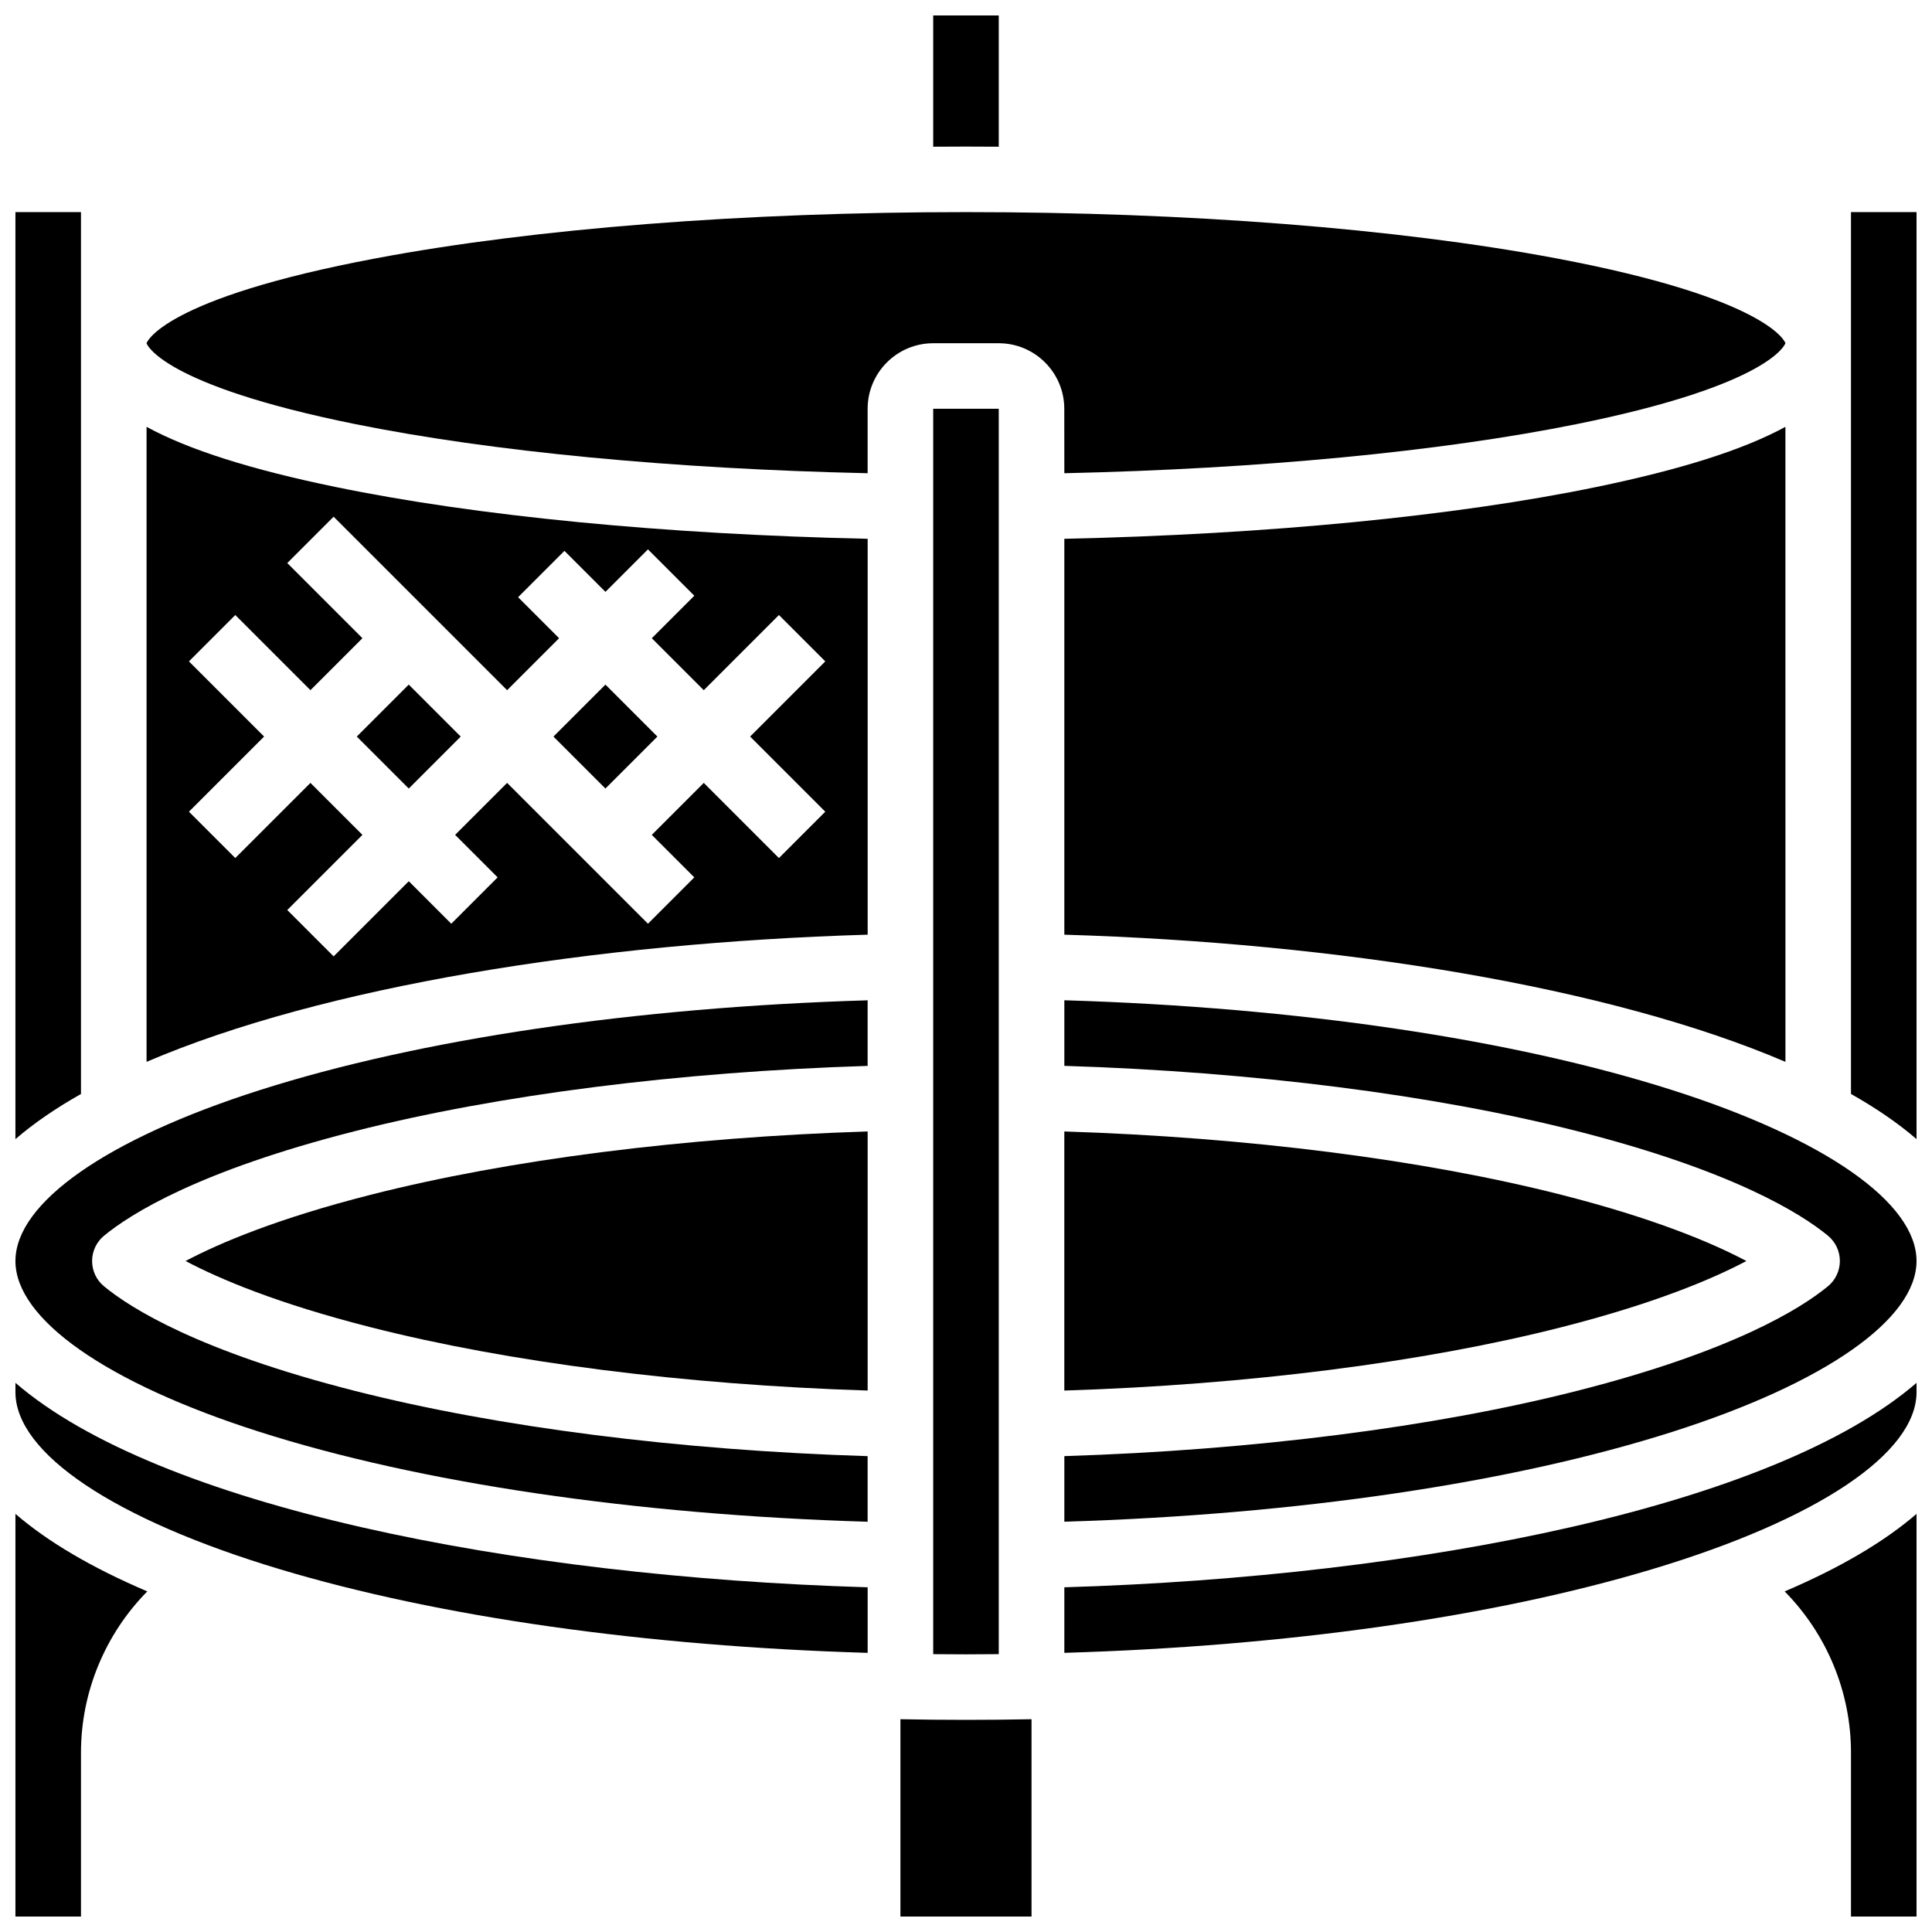
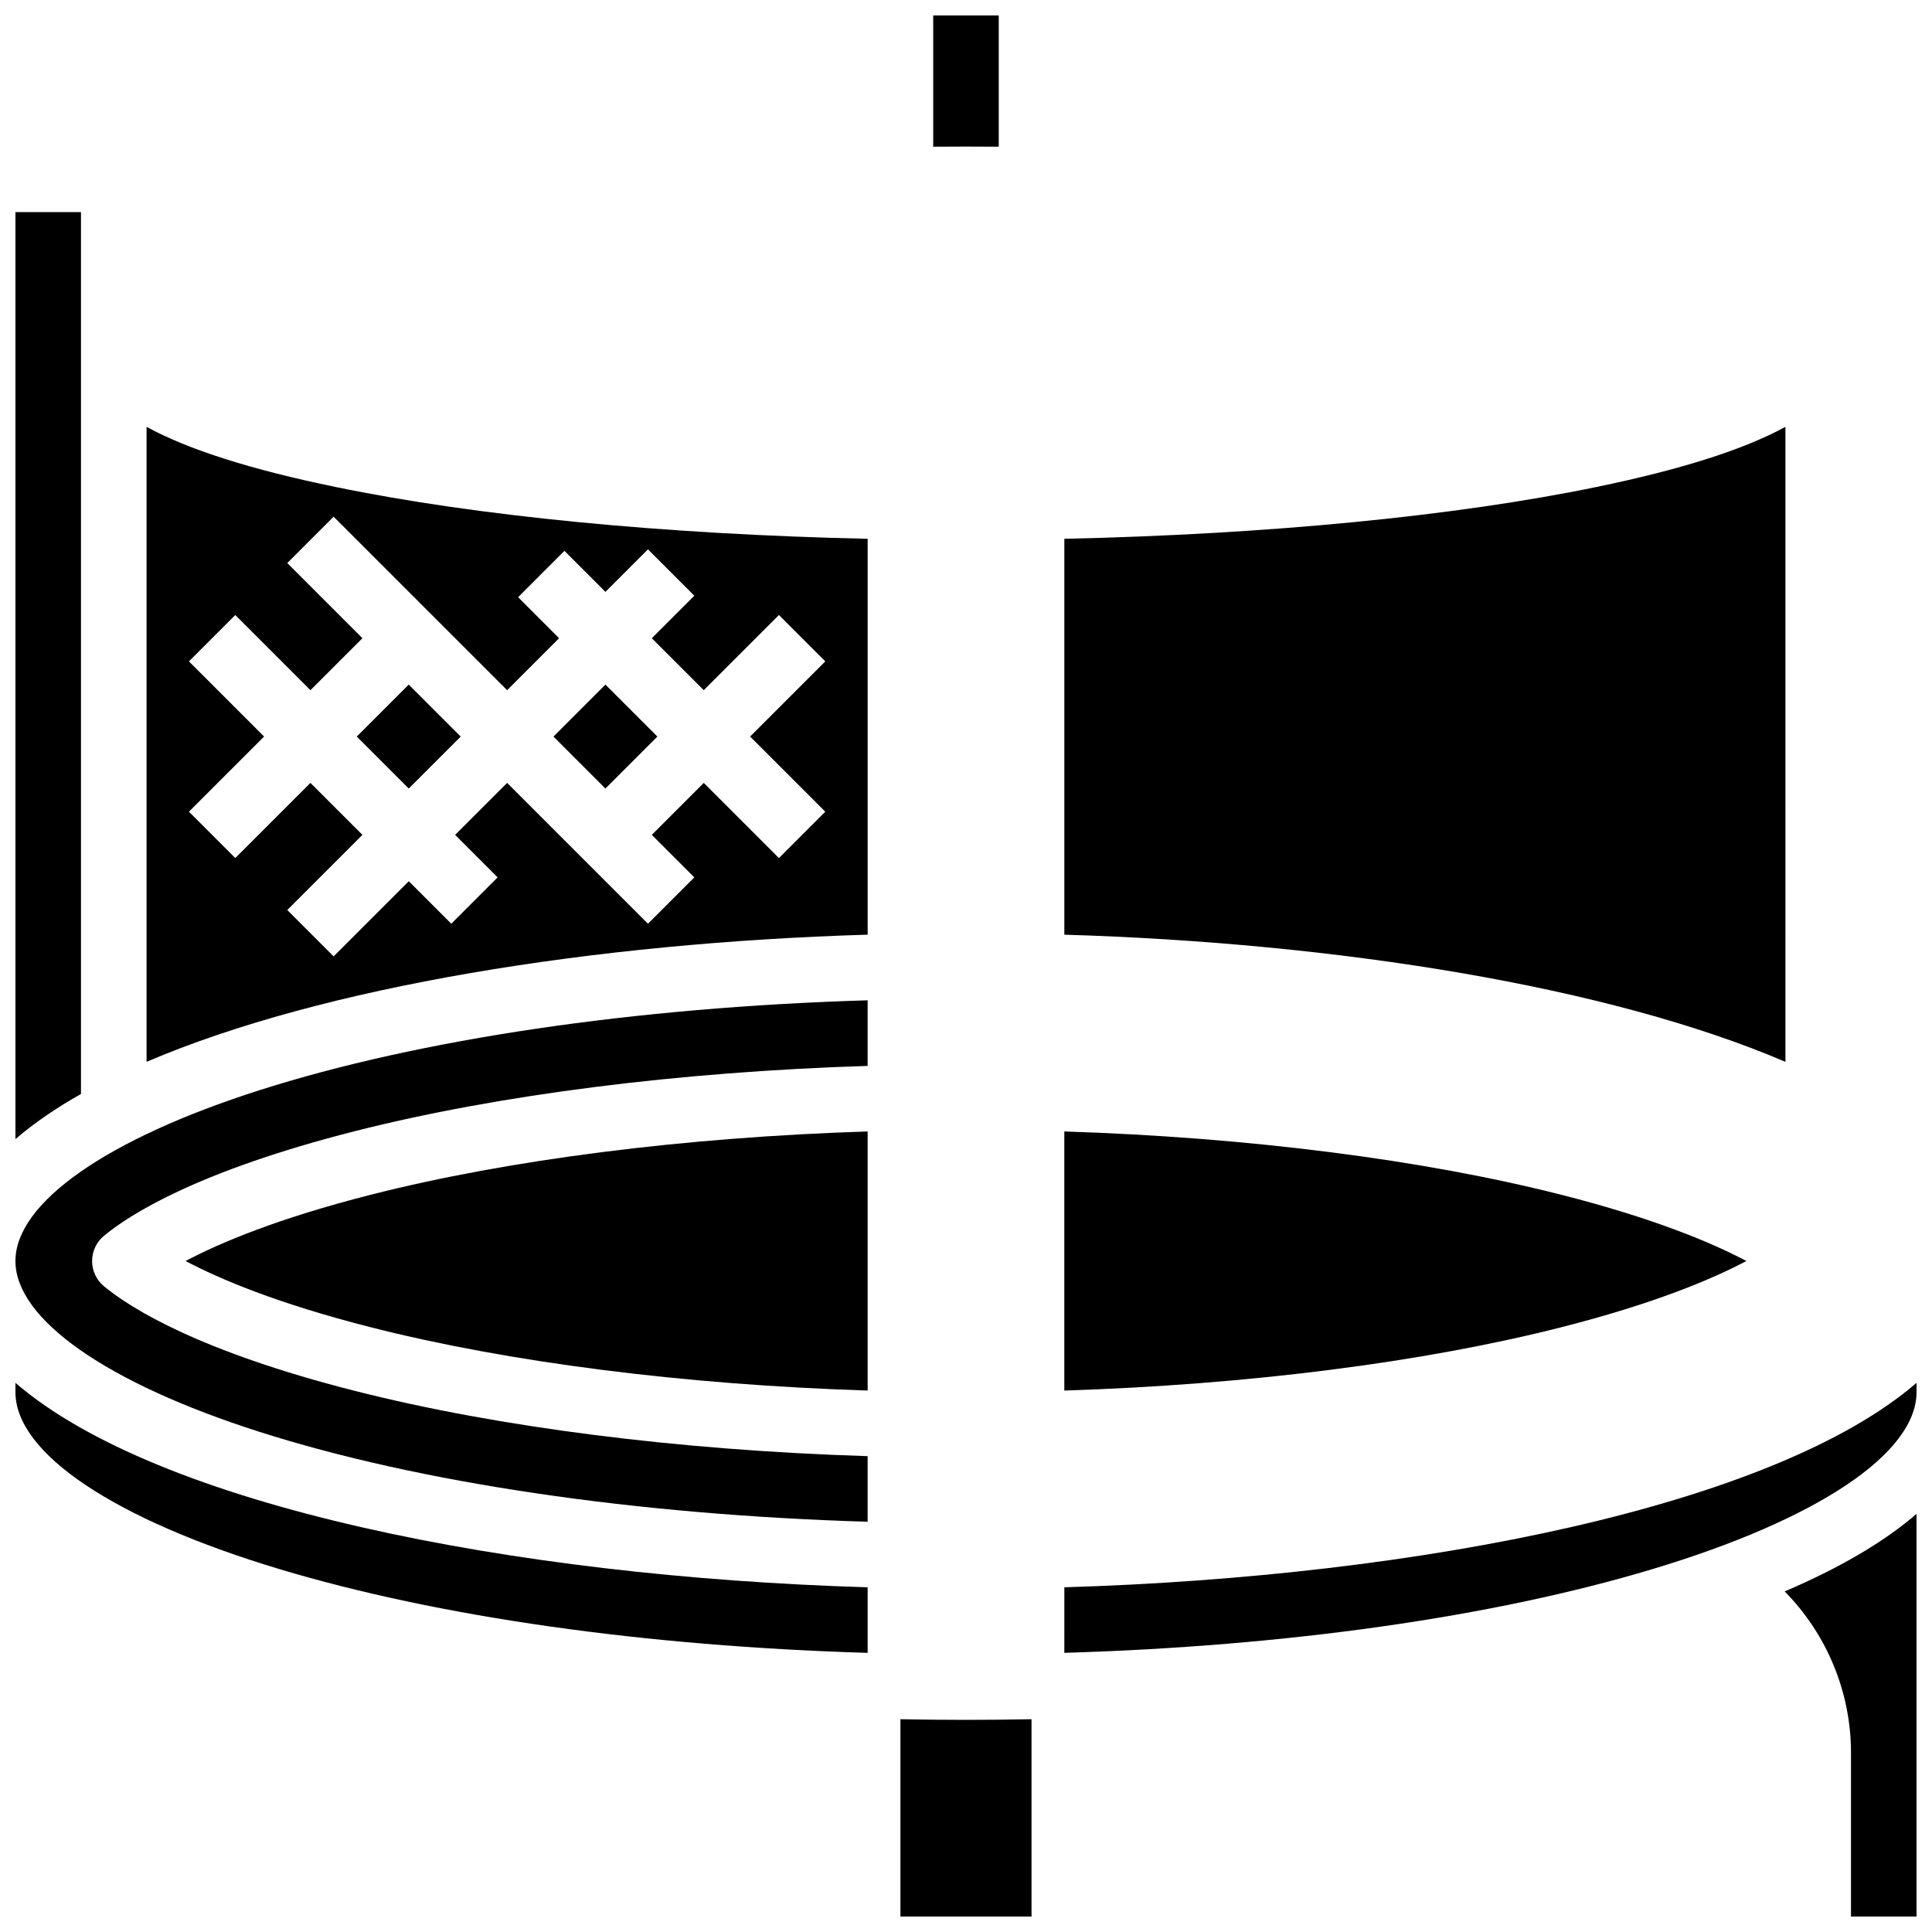
<svg xmlns="http://www.w3.org/2000/svg" width="800px" height="800px" version="1.1" viewBox="144 144 512 512">
  <defs>
    <clipPath id="j">
      <path d="m148.09 409h225.91v139h-225.91z" />
    </clipPath>
    <clipPath id="h">
      <path d="m391 148.09h18v34.906h-18z" />
    </clipPath>
    <clipPath id="g">
      <path d="m148.09 200h17.906v246h-17.906z" />
    </clipPath>
    <clipPath id="f">
      <path d="m148.09 545h35.906v106.9h-35.906z" />
    </clipPath>
    <clipPath id="e">
      <path d="m148.09 510h225.91v73h-225.91z" />
    </clipPath>
    <clipPath id="d">
      <path d="m382 599h36v52.902h-36z" />
    </clipPath>
    <clipPath id="c">
      <path d="m634 200h17.902v246h-17.902z" />
    </clipPath>
    <clipPath id="b">
      <path d="m426 510h225.9v73h-225.9z" />
    </clipPath>
    <clipPath id="a">
-       <path d="m426 409h225.9v139h-225.9z" />
-     </clipPath>
+       </clipPath>
    <clipPath id="i">
      <path d="m616 545h35.902v106.9h-35.902z" />
    </clipPath>
  </defs>
  <path d="m290.67 339.2 13.773-13.773 13.773 13.773-13.773 13.773z" />
  <path d="m238.55 339.2 13.773-13.773 13.773 13.773-13.773 13.773z" />
  <g clip-path="url(#j)">
    <path d="m148.09 478.18c0 15.422 24.164 32.344 64.641 45.262 42.562 13.582 99.523 21.98 161.2 23.836v-17.383c-49.992-1.559-97.977-7.652-135.95-17.312-41.277-10.5-59.328-21.859-66.41-27.695-2.004-1.652-3.164-4.109-3.164-6.703s1.16-5.055 3.164-6.703c7.082-5.836 25.133-17.195 66.41-27.695 37.969-9.656 85.957-15.75 135.95-17.312v-17.383c-61.684 1.855-118.65 10.254-161.21 23.84-40.469 12.91-64.629 29.828-64.629 45.25z" />
  </g>
  <path d="m182.84 257.11v168.29c46.637-19.977 118.63-31.535 191.1-33.703v-104.91c-53.863-1.184-103.67-6.019-141.04-13.738-22.398-4.621-38.953-9.867-50.062-15.934zm98.461 45.156 12.285-12.285 10.863 10.867 11.266-11.266 12.285 12.285-11.266 11.266 13.773 13.773 19.918-19.918 12.285 12.285-19.918 19.918 19.918 19.918-12.285 12.285-19.918-19.918-13.773 13.773 11.266 11.266-12.285 12.285-37.324-37.324-13.777 13.773 11.266 11.266-12.285 12.285-11.262-11.266-19.918 19.918-12.285-12.285 19.918-19.918-13.777-13.773-19.918 19.918-12.285-12.285 19.922-19.918-19.918-19.918 12.285-12.285 19.914 19.918 13.777-13.773-19.918-19.918 12.285-12.285 45.977 45.977 13.773-13.773z" />
  <g clip-path="url(#h)">
    <path d="m408.68 182.88v-34.781h-17.371v34.781c2.887-0.02 5.781-0.035 8.688-0.035 2.902 0 5.797 0.012 8.684 0.035z" />
  </g>
  <g clip-path="url(#g)">
    <path d="m165.46 200.21h-17.371v245.67c4.891-4.223 10.723-8.211 17.371-11.965z" />
  </g>
  <g clip-path="url(#f)">
-     <path d="m148.09 651.9h17.371v-43.434c0-16.168 6.488-31.488 17.57-42.73-14.688-6.269-26.371-13.148-34.941-20.547z" />
-   </g>
+     </g>
  <g clip-path="url(#e)">
    <path d="m148.09 512.92c0 16.23 26.219 33.785 70.137 46.961 42.262 12.68 96.797 20.383 155.71 22.145v-17.375c-94.461-2.828-188.12-21.605-225.84-54.18z" />
  </g>
  <path d="m193.18 478.18c9.082 4.809 24.426 11.289 49.086 17.562 36.652 9.324 83.109 15.223 131.67 16.77v-68.664c-48.559 1.547-95.02 7.445-131.67 16.77-24.66 6.273-40.004 12.754-49.086 17.562z" />
  <g clip-path="url(#d)">
    <path d="m382.62 599.61v52.293h34.746v-52.293c-5.758 0.113-11.551 0.172-17.371 0.172-5.824 0.004-11.613-0.059-17.375-0.172z" />
  </g>
  <g clip-path="url(#c)">
-     <path d="m634.53 200.21v233.7c6.648 3.754 12.484 7.742 17.371 11.965v-245.67z" />
-   </g>
+     </g>
  <g clip-path="url(#b)">
    <path d="m426.06 582.02c58.91-1.758 113.45-9.465 155.71-22.145 43.918-13.172 70.133-30.727 70.133-46.957v-2.449c-37.723 32.574-131.39 51.355-225.84 54.18z" />
  </g>
  <path d="m606.81 478.18c-9.082-4.809-24.426-11.289-49.086-17.562-36.648-9.324-83.109-15.219-131.67-16.77v68.664c48.559-1.547 95.016-7.445 131.67-16.77 24.66-6.273 40.004-12.754 49.086-17.562z" />
  <g clip-path="url(#a)">
    <path d="m587.27 432.92c-42.562-13.586-99.531-21.984-161.21-23.84v17.383c49.992 1.559 97.98 7.652 135.95 17.312 41.277 10.5 59.328 21.859 66.41 27.695 2.004 1.652 3.164 4.109 3.164 6.703s-1.16 5.055-3.164 6.703c-7.082 5.836-25.133 17.195-66.41 27.695-37.973 9.66-85.961 15.75-135.95 17.312v17.383c61.684-1.855 118.65-10.254 161.21-23.84 40.469-12.91 64.629-29.828 64.629-45.25s-24.16-32.34-64.629-45.258z" />
  </g>
  <g clip-path="url(#i)">
    <path d="m634.53 608.47v43.434h17.371v-106.71c-8.57 7.398-20.254 14.277-34.945 20.547 11.086 11.242 17.574 26.562 17.574 42.73z" />
  </g>
-   <path d="m408.68 582.36v-330.03h-17.371v330.04c2.887 0.027 5.781 0.047 8.688 0.047 2.902 0 5.797-0.02 8.684-0.051z" />
  <path d="m426.06 286.79v104.91c72.469 2.168 144.46 13.727 191.1 33.703l-0.004-168.29c-11.109 6.062-27.668 11.309-50.062 15.938-37.363 7.719-87.176 12.555-141.04 13.738z" />
-   <path d="m426.06 269.41c51.77-1.152 99.707-5.734 135.78-13.02 51.422-10.383 55.27-21.238 55.316-21.445v-0.008c-0.051-0.188-4.238-11.855-60.91-22.508-41.926-7.879-97.414-12.219-156.25-12.219-58.836 0-114.32 4.34-156.25 12.223-56.676 10.652-60.859 22.32-60.91 22.535v0.008c0.051 0.18 3.898 11.035 55.316 21.418 36.078 7.281 84.012 11.863 135.78 13.016v-17.078c0-9.578 7.793-17.371 17.371-17.371h17.371c9.578 0 17.371 7.793 17.371 17.371z" />
</svg>